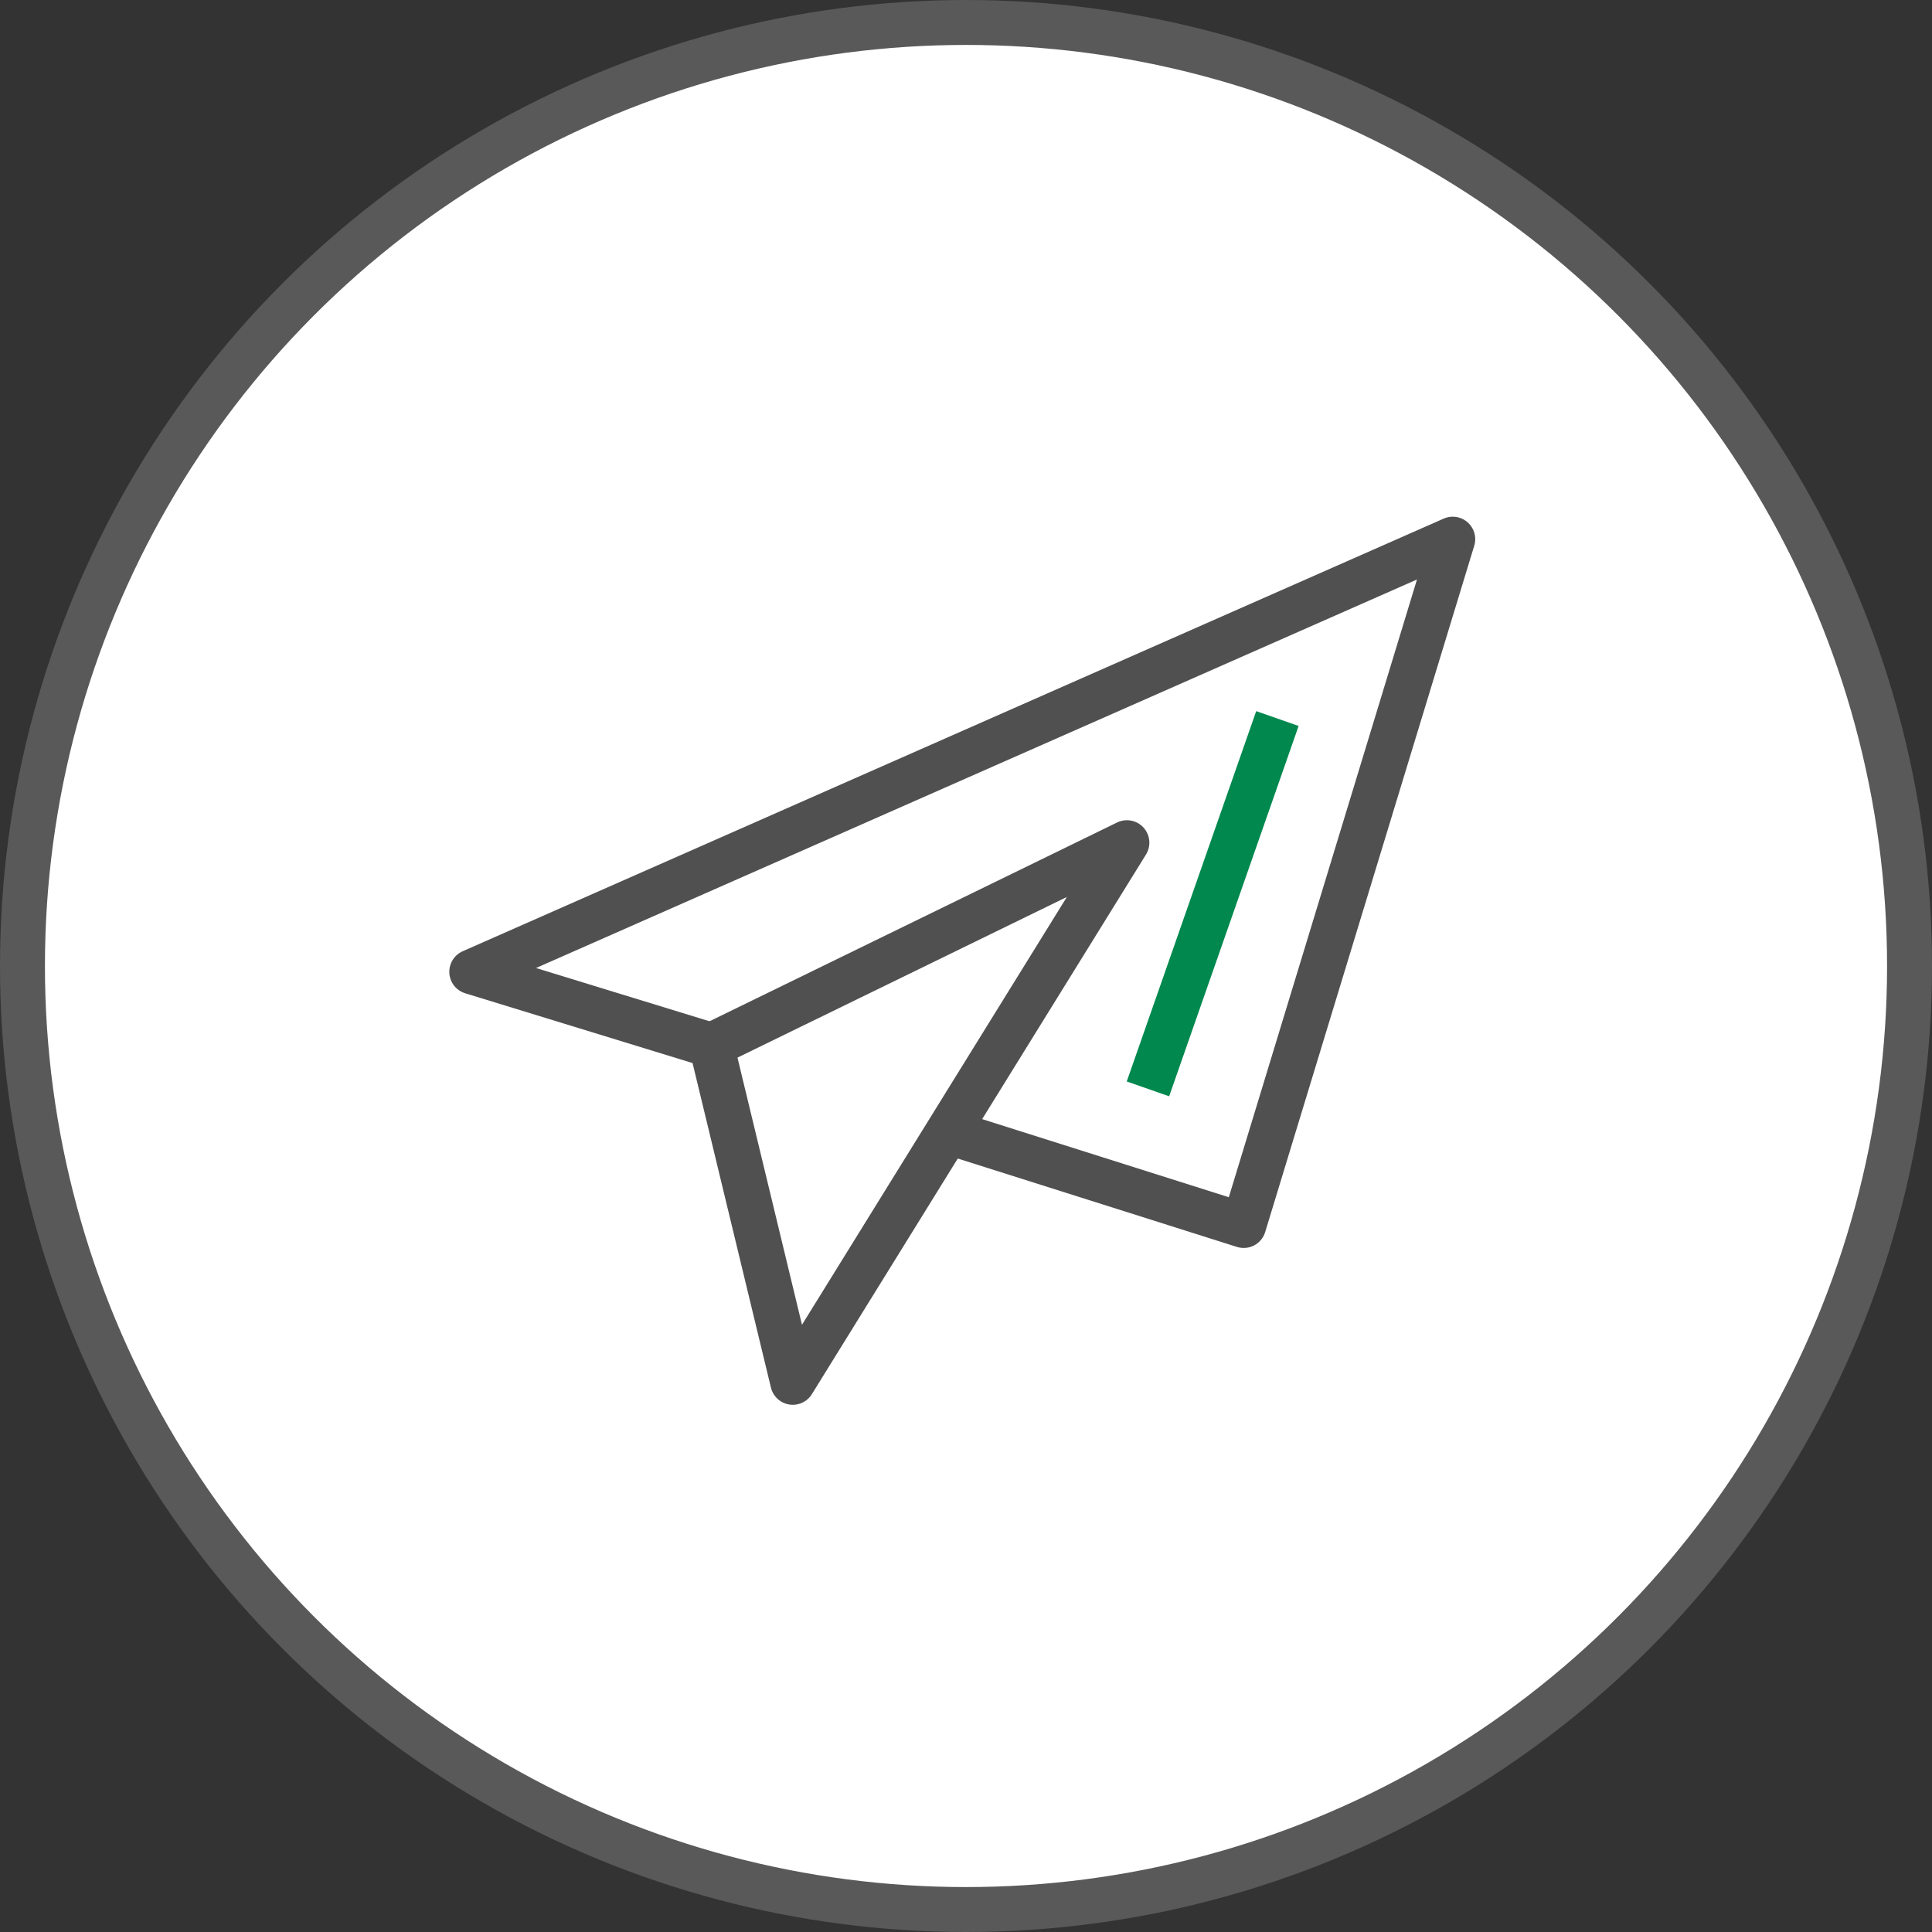
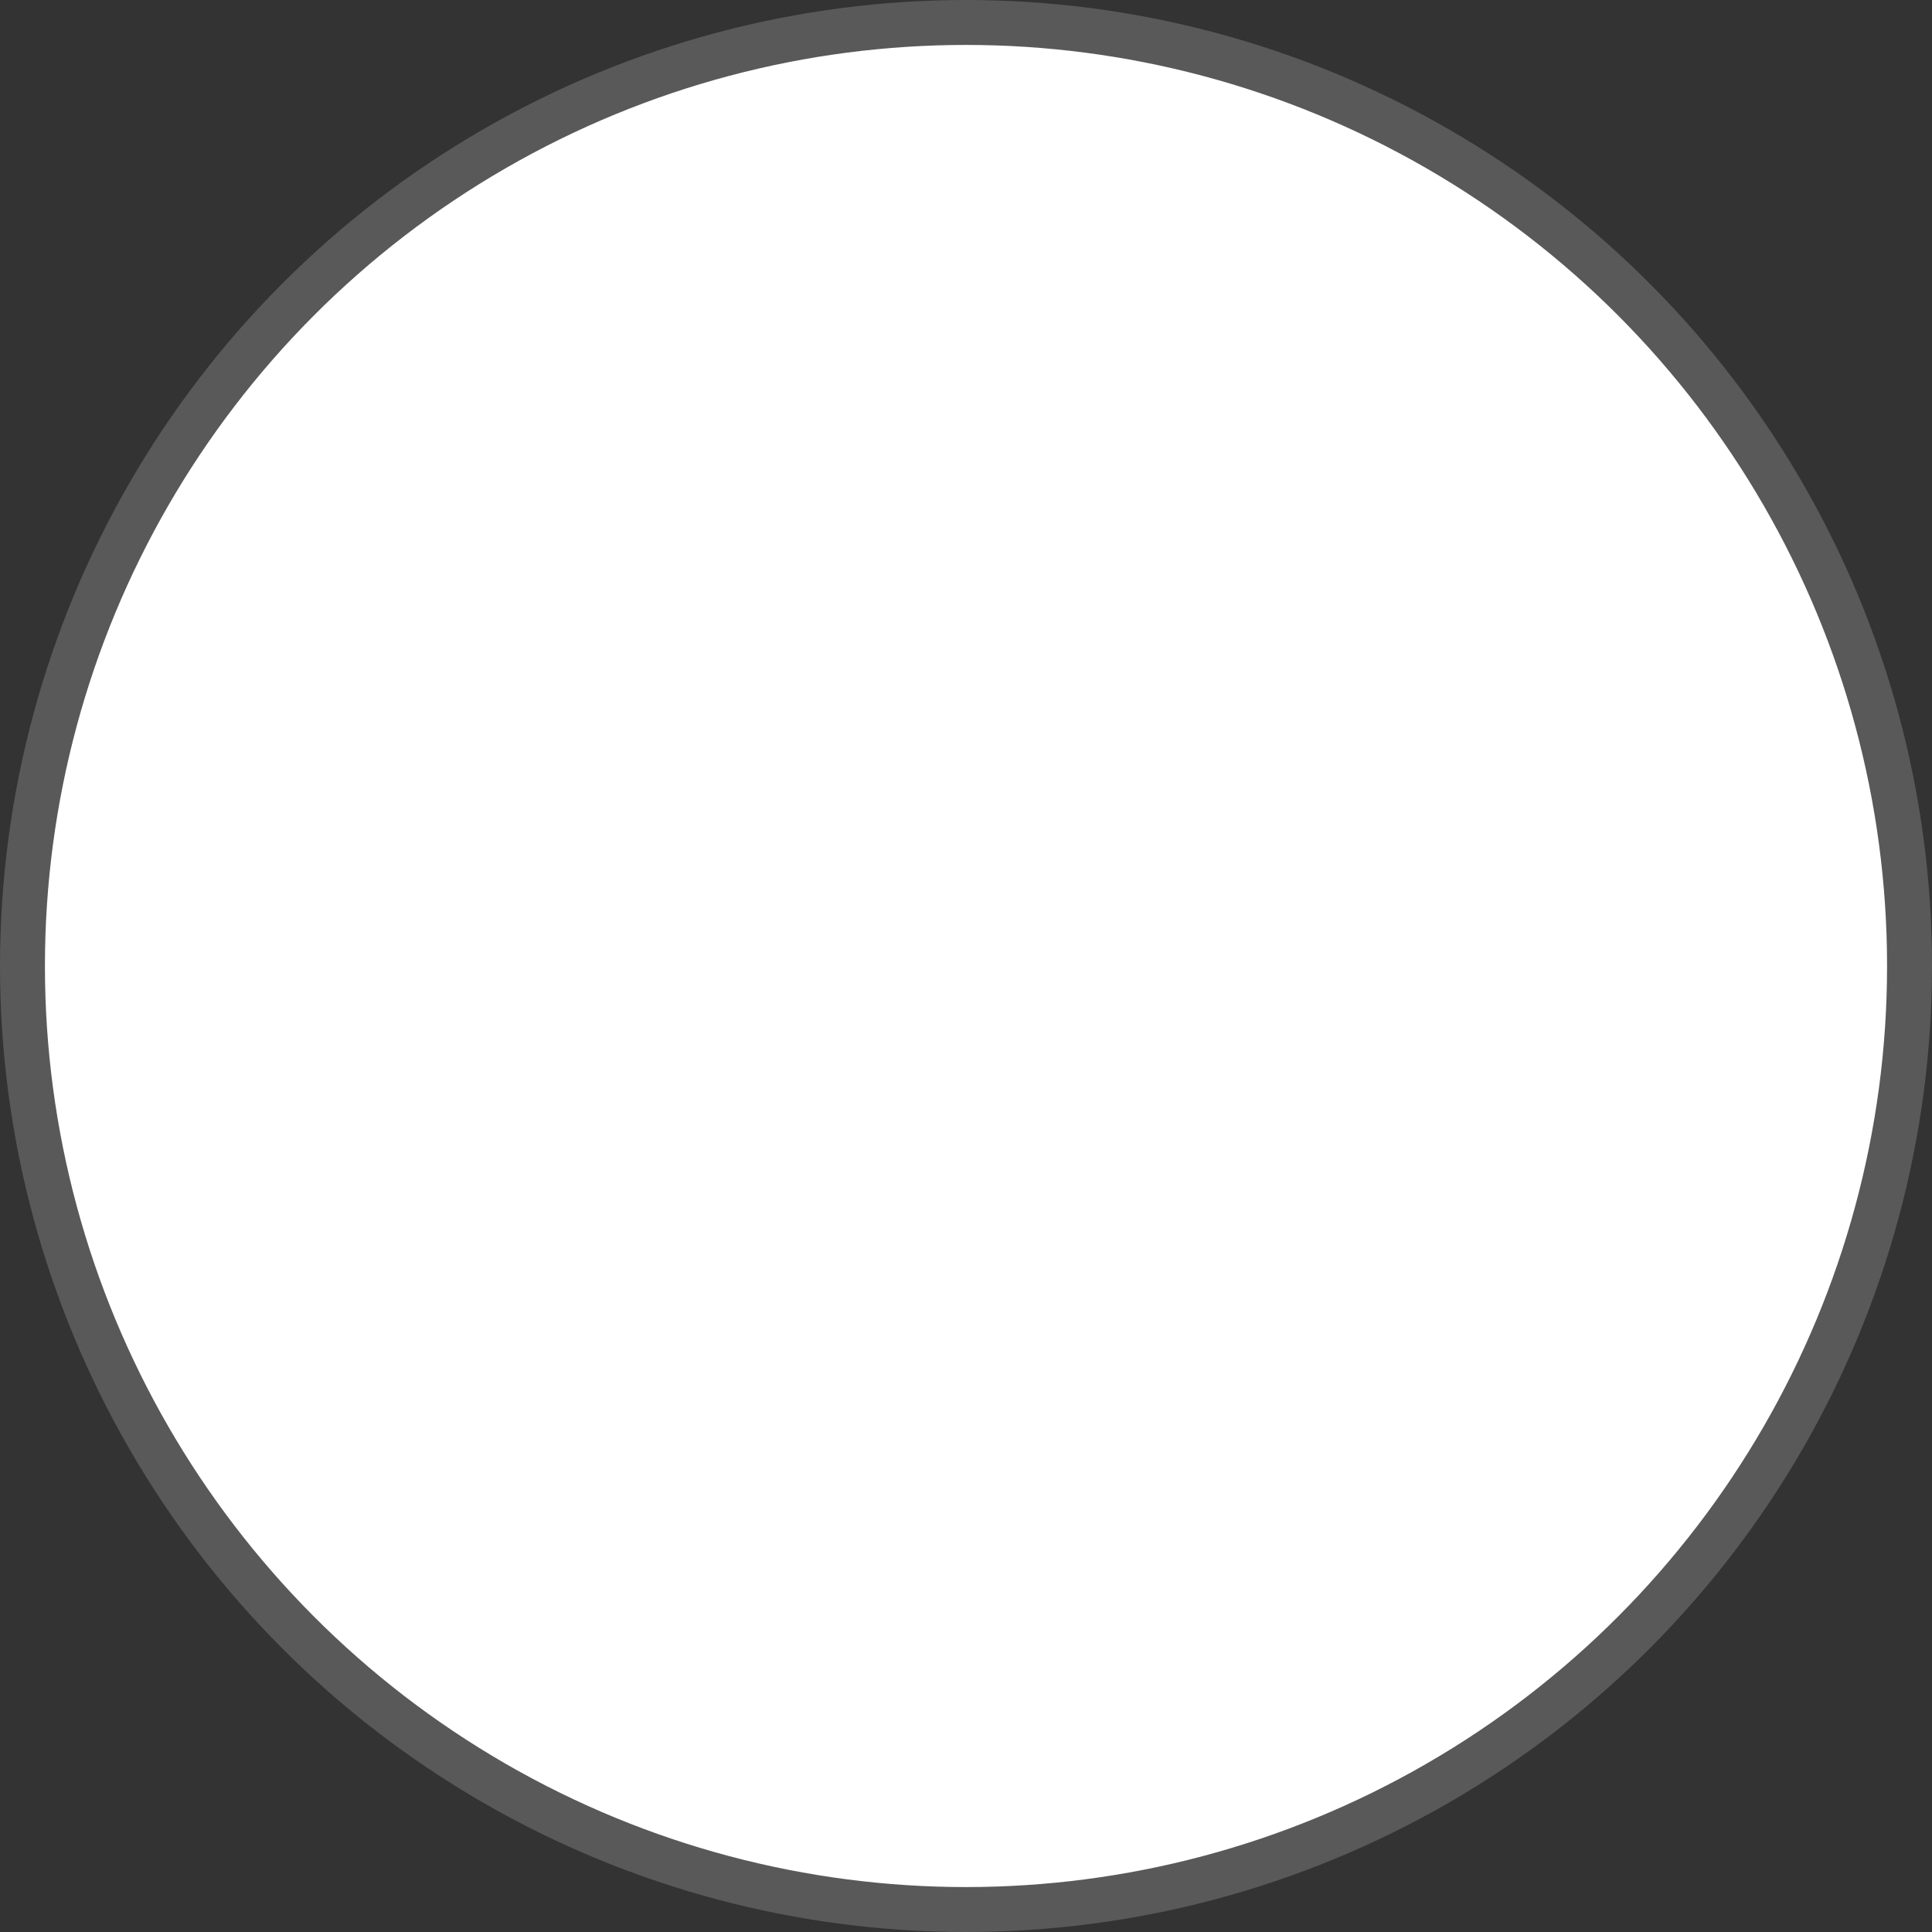
<svg xmlns="http://www.w3.org/2000/svg" width="86px" height="86px" viewBox="0 0 86 86" version="1.1">
  <rect x="0" y="0" width="86" height="86" fill="#333333" stroke="none" />
  <title>ic-send</title>
  <desc>Created with Sketch.</desc>
  <g id="Symbols" stroke="none" stroke-width="1" fill="none" fill-rule="evenodd">
    <g id="ic-send" stroke-width="2">
      <g id="ic-zelle-step2-copy" transform="translate(1, 1)" fill="#FFFFFF" stroke="#595959">
        <g id="Group-2">
          <circle id="Oval-Copy" cx="42" cy="42" r="42" />
        </g>
      </g>
      <g id="Group-7" transform="translate(21, 24)" stroke-linejoin="round">
-         <polyline id="Stroke-1" stroke="#505050" points="21.667 26.532 34.361 30.551 43.667 0 -0 19.258 10.667 22.532" />
-         <polygon id="Stroke-3" stroke="#505050" points="14.289 37.532 10.667 22.532 29.162 13.511" />
-         <path d="M35.862,7.985 C33.941,13.48 32.02,18.975 30.099,24.47" id="Stroke-5" stroke="#00884E" />
-       </g>
+         </g>
    </g>
  </g>
</svg>